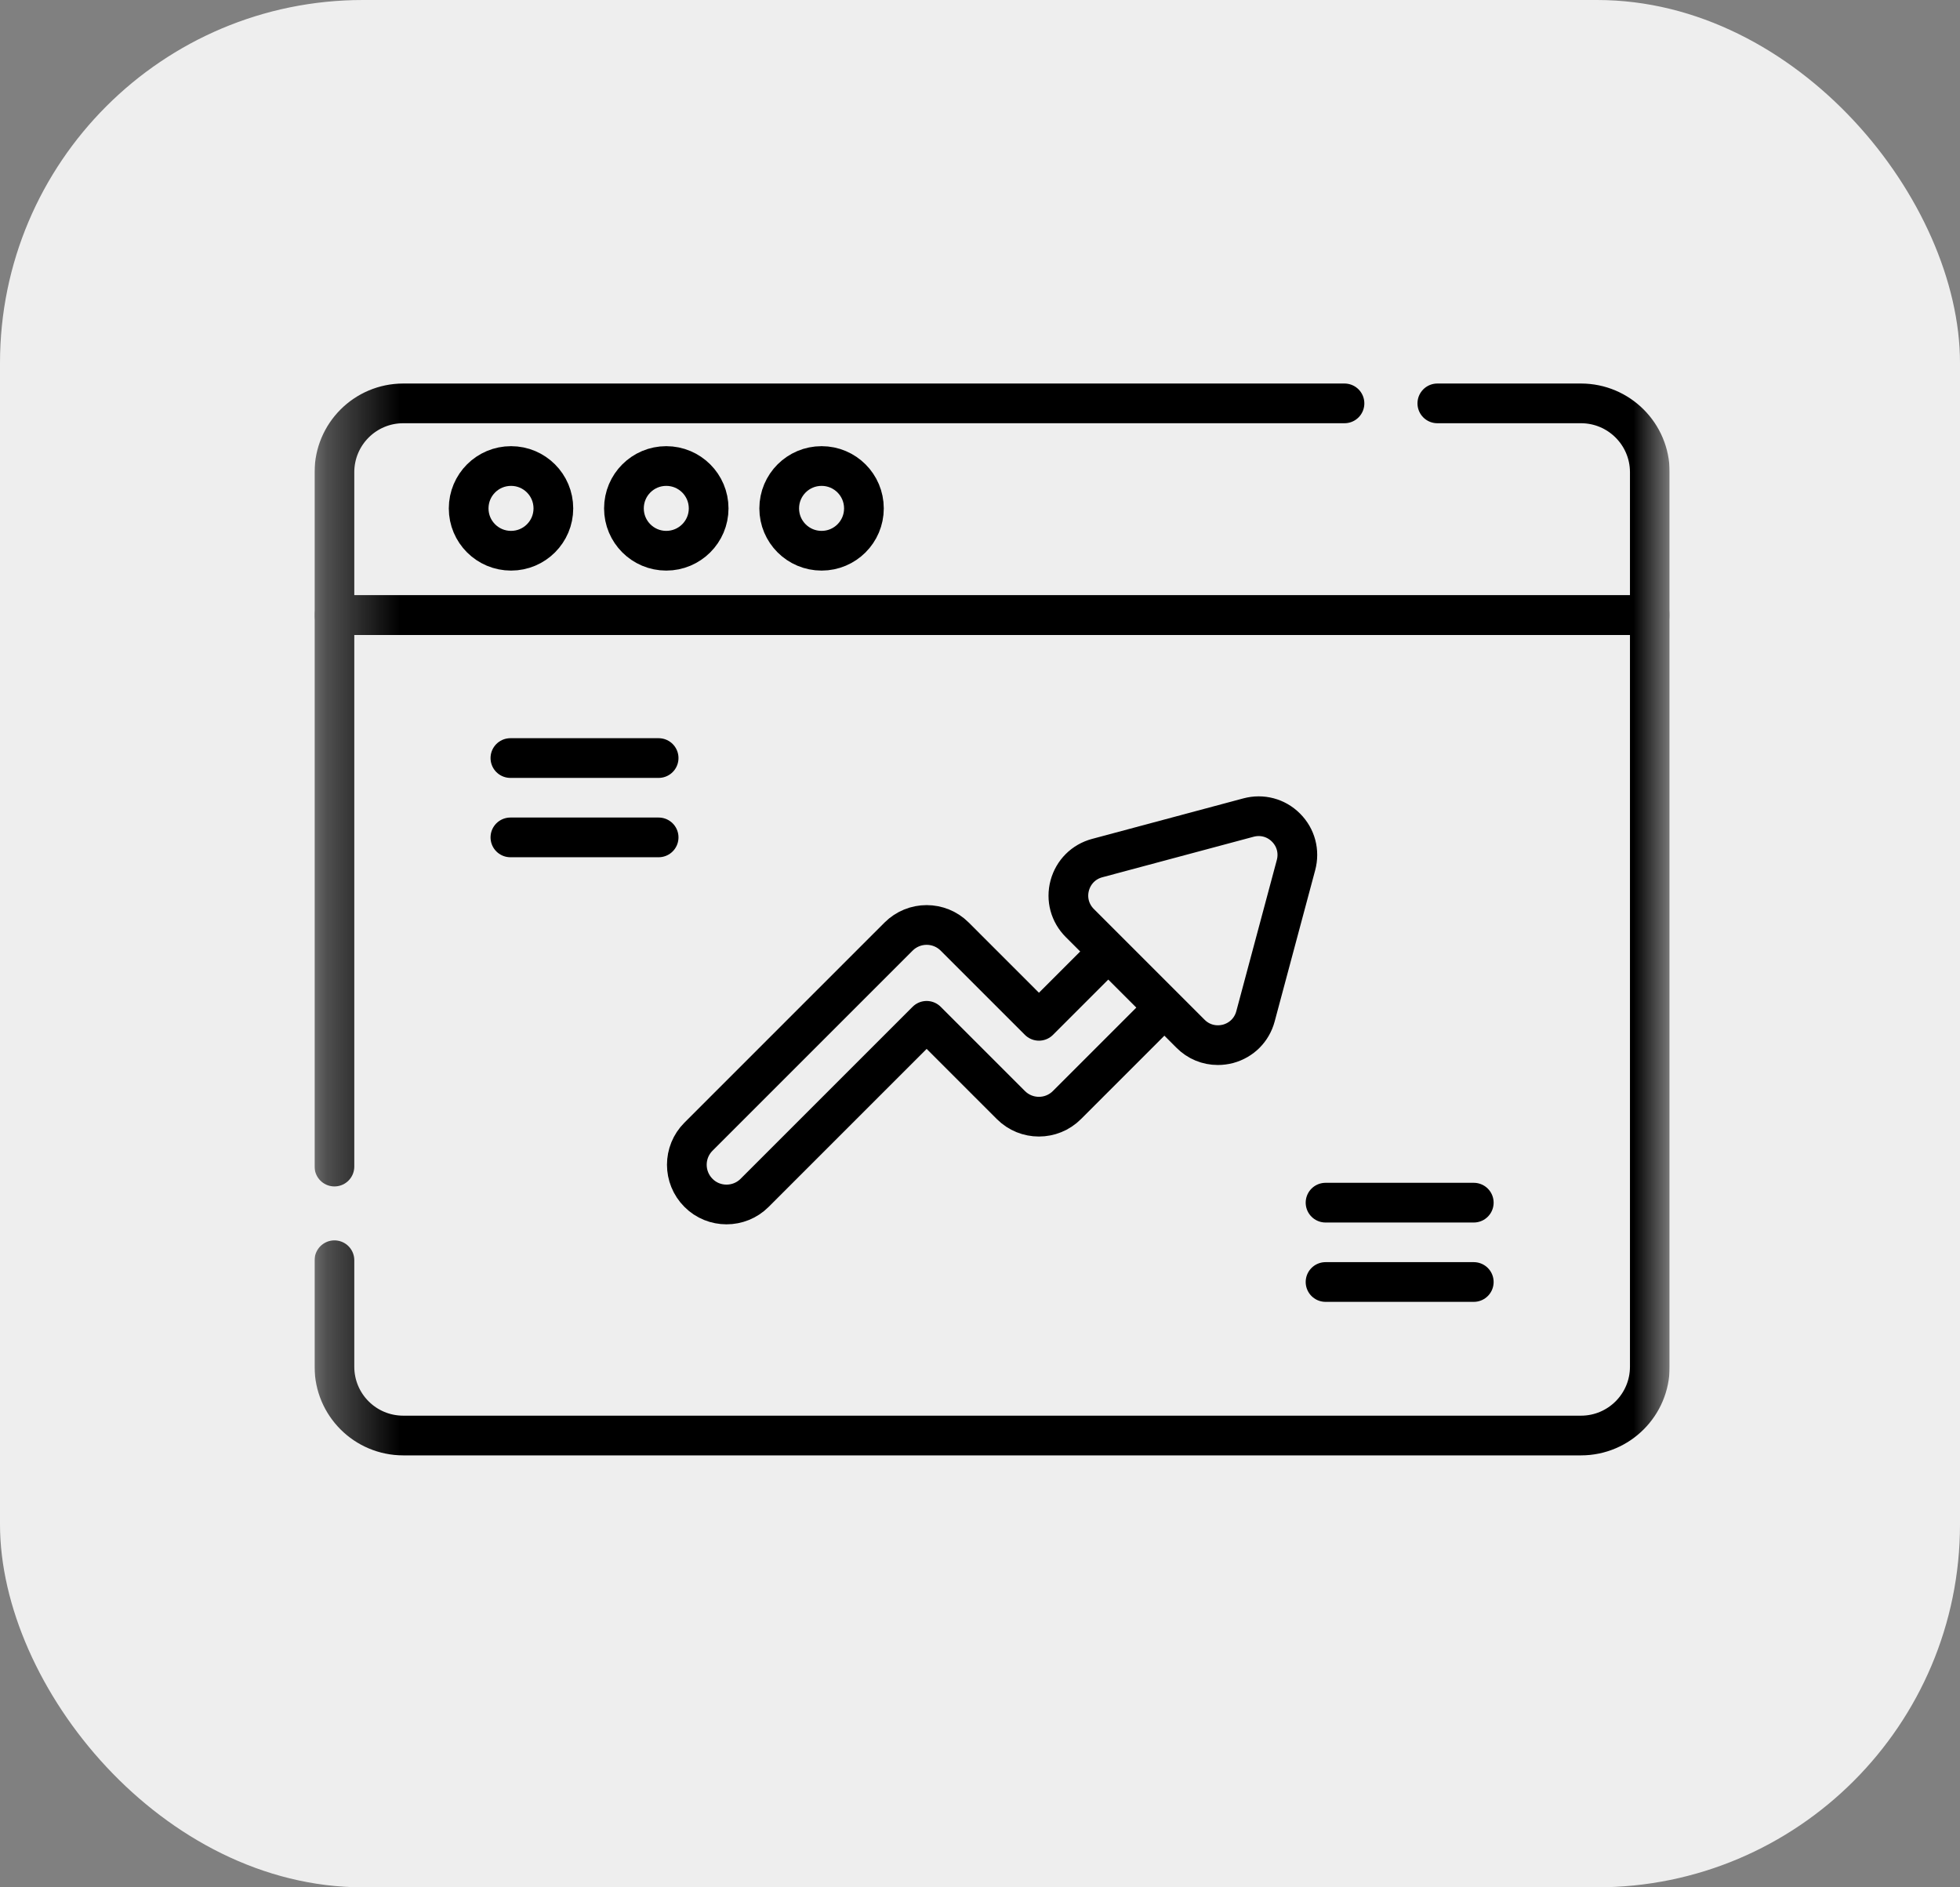
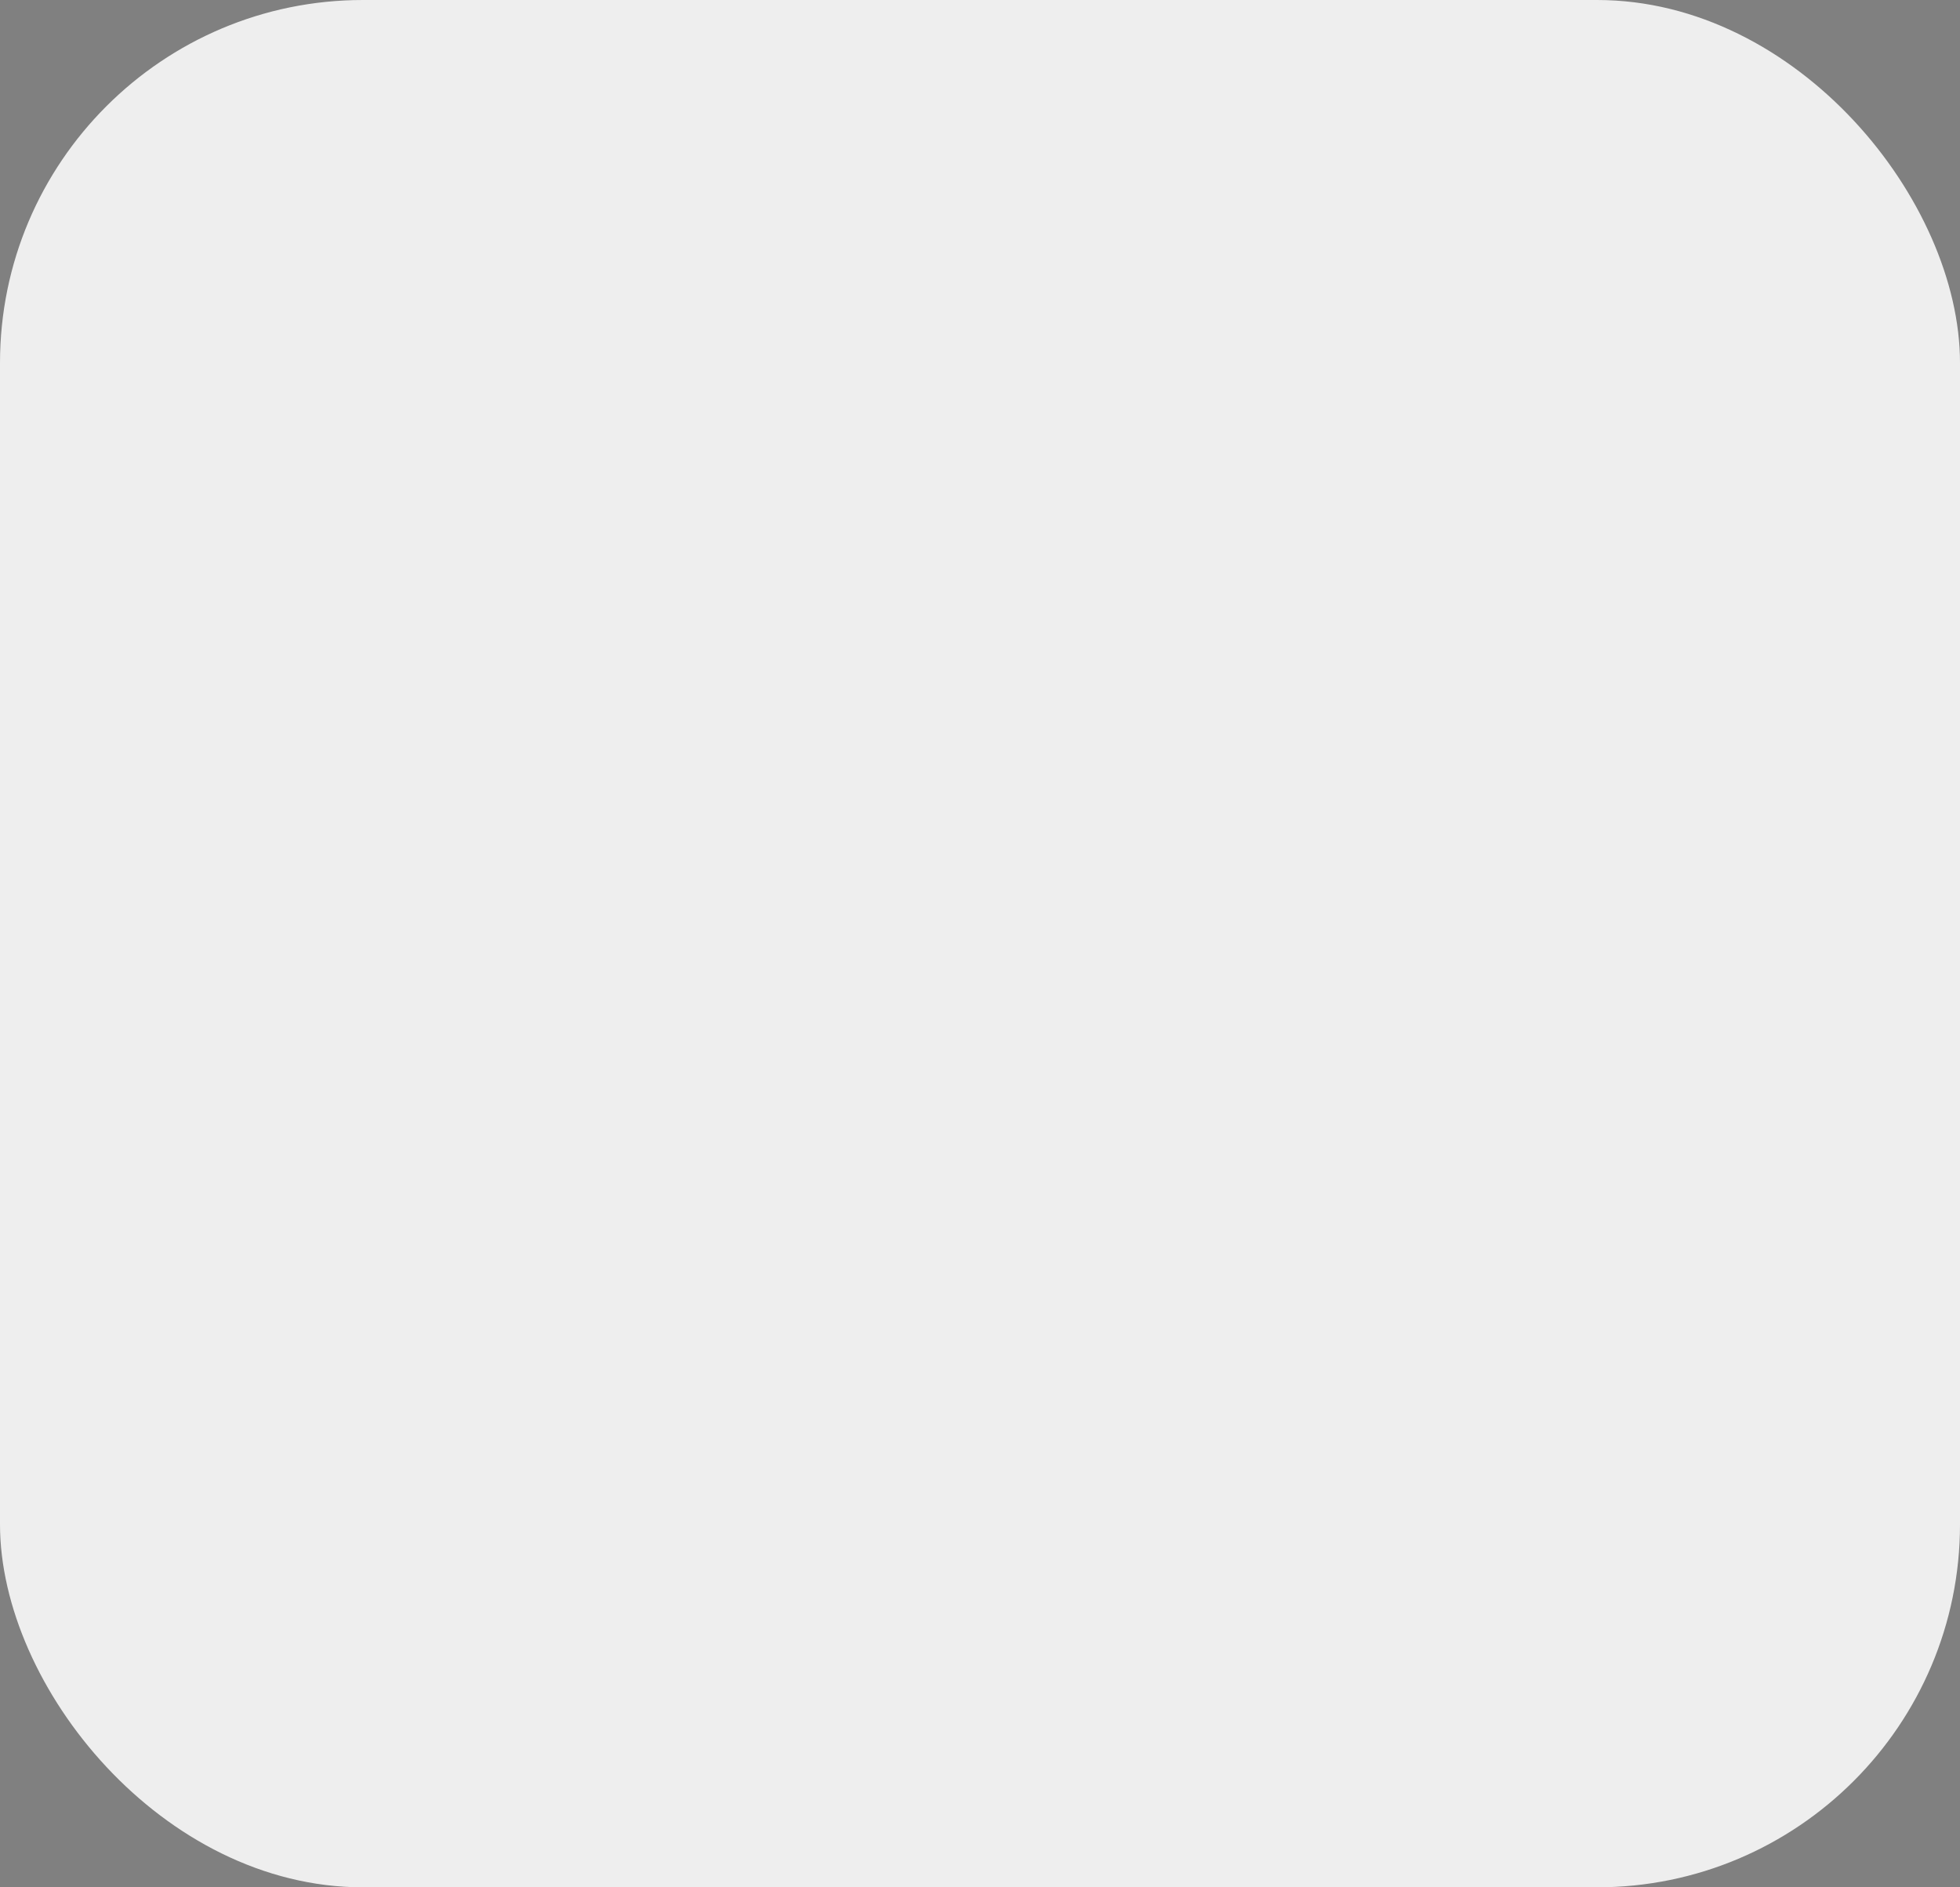
<svg xmlns="http://www.w3.org/2000/svg" width="27" height="26" viewBox="0 0 27 26" fill="none">
  <rect x="0" y="0" width="27" height="26" fill="#808080" stroke="none" />
  <rect width="27" height="26" rx="5" fill="#EEEEEE" />
  <g clip-path="url(#clip0_3071_8997)">
    <mask id="mask0_3071_8997" style="mask-type:luminance" maskUnits="userSpaceOnUse" x="4" y="3" width="19" height="19">
-       <path d="M4.333 3.333H23V22H4.333V3.333Z" fill="white" />
-     </mask>
+       </mask>
    <g mask="url(#mask0_3071_8997)">
      <path d="M4.607 16.071V8.474H22.727V18.828C22.727 19.352 22.302 19.776 21.779 19.776H5.555C5.031 19.776 4.607 19.352 4.607 18.828V17.361" stroke="black" stroke-width="0.547" stroke-miterlimit="10" stroke-linecap="round" stroke-linejoin="round" />
-       <path d="M19.8 5.557H21.779C22.302 5.557 22.727 5.982 22.727 6.505V8.474H4.65" stroke="black" stroke-width="0.547" stroke-miterlimit="10" stroke-linecap="round" stroke-linejoin="round" />
-       <path d="M4.65 8.474H4.607V6.505C4.607 5.982 5.031 5.557 5.555 5.557H18.521" stroke="black" stroke-width="0.547" stroke-miterlimit="10" stroke-linecap="round" stroke-linejoin="round" />
      <path d="M7.623 7.004C7.623 7.326 7.362 7.587 7.04 7.587C6.717 7.587 6.456 7.326 6.456 7.004C6.456 6.681 6.717 6.42 7.04 6.42C7.362 6.42 7.623 6.681 7.623 7.004Z" stroke="black" stroke-width="0.547" stroke-miterlimit="10" stroke-linecap="round" stroke-linejoin="round" />
      <path d="M9.762 7.004C9.762 7.326 9.5 7.587 9.178 7.587C8.856 7.587 8.595 7.326 8.595 7.004C8.595 6.681 8.856 6.42 9.178 6.42C9.5 6.42 9.762 6.681 9.762 7.004Z" stroke="black" stroke-width="0.547" stroke-miterlimit="10" stroke-linecap="round" stroke-linejoin="round" />
      <path d="M11.901 7.004C11.901 7.326 11.64 7.587 11.318 7.587C10.995 7.587 10.734 7.326 10.734 7.004C10.734 6.681 10.995 6.42 11.318 6.42C11.64 6.42 11.901 6.681 11.901 7.004Z" stroke="black" stroke-width="0.547" stroke-miterlimit="10" stroke-linecap="round" stroke-linejoin="round" />
      <path d="M15.245 13.13L14.312 14.063L13.152 12.903C12.938 12.689 12.592 12.689 12.378 12.903L9.622 15.659C9.408 15.873 9.408 16.219 9.622 16.433C9.728 16.54 9.868 16.593 10.008 16.593C10.148 16.593 10.288 16.54 10.395 16.433L12.765 14.063L13.925 15.223C14.138 15.437 14.485 15.437 14.698 15.223L16.024 13.897" stroke="black" stroke-width="0.547" stroke-miterlimit="10" stroke-linecap="round" stroke-linejoin="round" />
-       <path d="M17.715 11.401C17.578 11.264 17.385 11.213 17.198 11.263L15.115 11.821C14.928 11.871 14.787 12.012 14.736 12.199C14.686 12.386 14.738 12.579 14.875 12.716L16.4 14.241C16.502 14.344 16.636 14.398 16.776 14.398C16.823 14.398 16.87 14.392 16.917 14.38C17.104 14.329 17.245 14.188 17.295 14.001L17.853 11.918C17.903 11.731 17.852 11.538 17.715 11.401Z" stroke="black" stroke-width="0.547" stroke-miterlimit="10" stroke-linecap="round" stroke-linejoin="round" />
      <path d="M7.031 10.443H9.073" stroke="black" stroke-width="0.547" stroke-miterlimit="10" stroke-linecap="round" stroke-linejoin="round" />
-       <path d="M7.031 11.536H9.073" stroke="black" stroke-width="0.547" stroke-miterlimit="10" stroke-linecap="round" stroke-linejoin="round" />
      <path d="M18.26 16.568H20.302" stroke="black" stroke-width="0.547" stroke-miterlimit="10" stroke-linecap="round" stroke-linejoin="round" />
      <path d="M18.26 17.661H20.302" stroke="black" stroke-width="0.547" stroke-miterlimit="10" stroke-linecap="round" stroke-linejoin="round" />
    </g>
  </g>
  <defs>
    <clipPath id="clip0_3071_8997">
      <rect width="18.667" height="18.667" fill="white" transform="translate(4.333 3.333)" />
    </clipPath>
  </defs>
</svg>